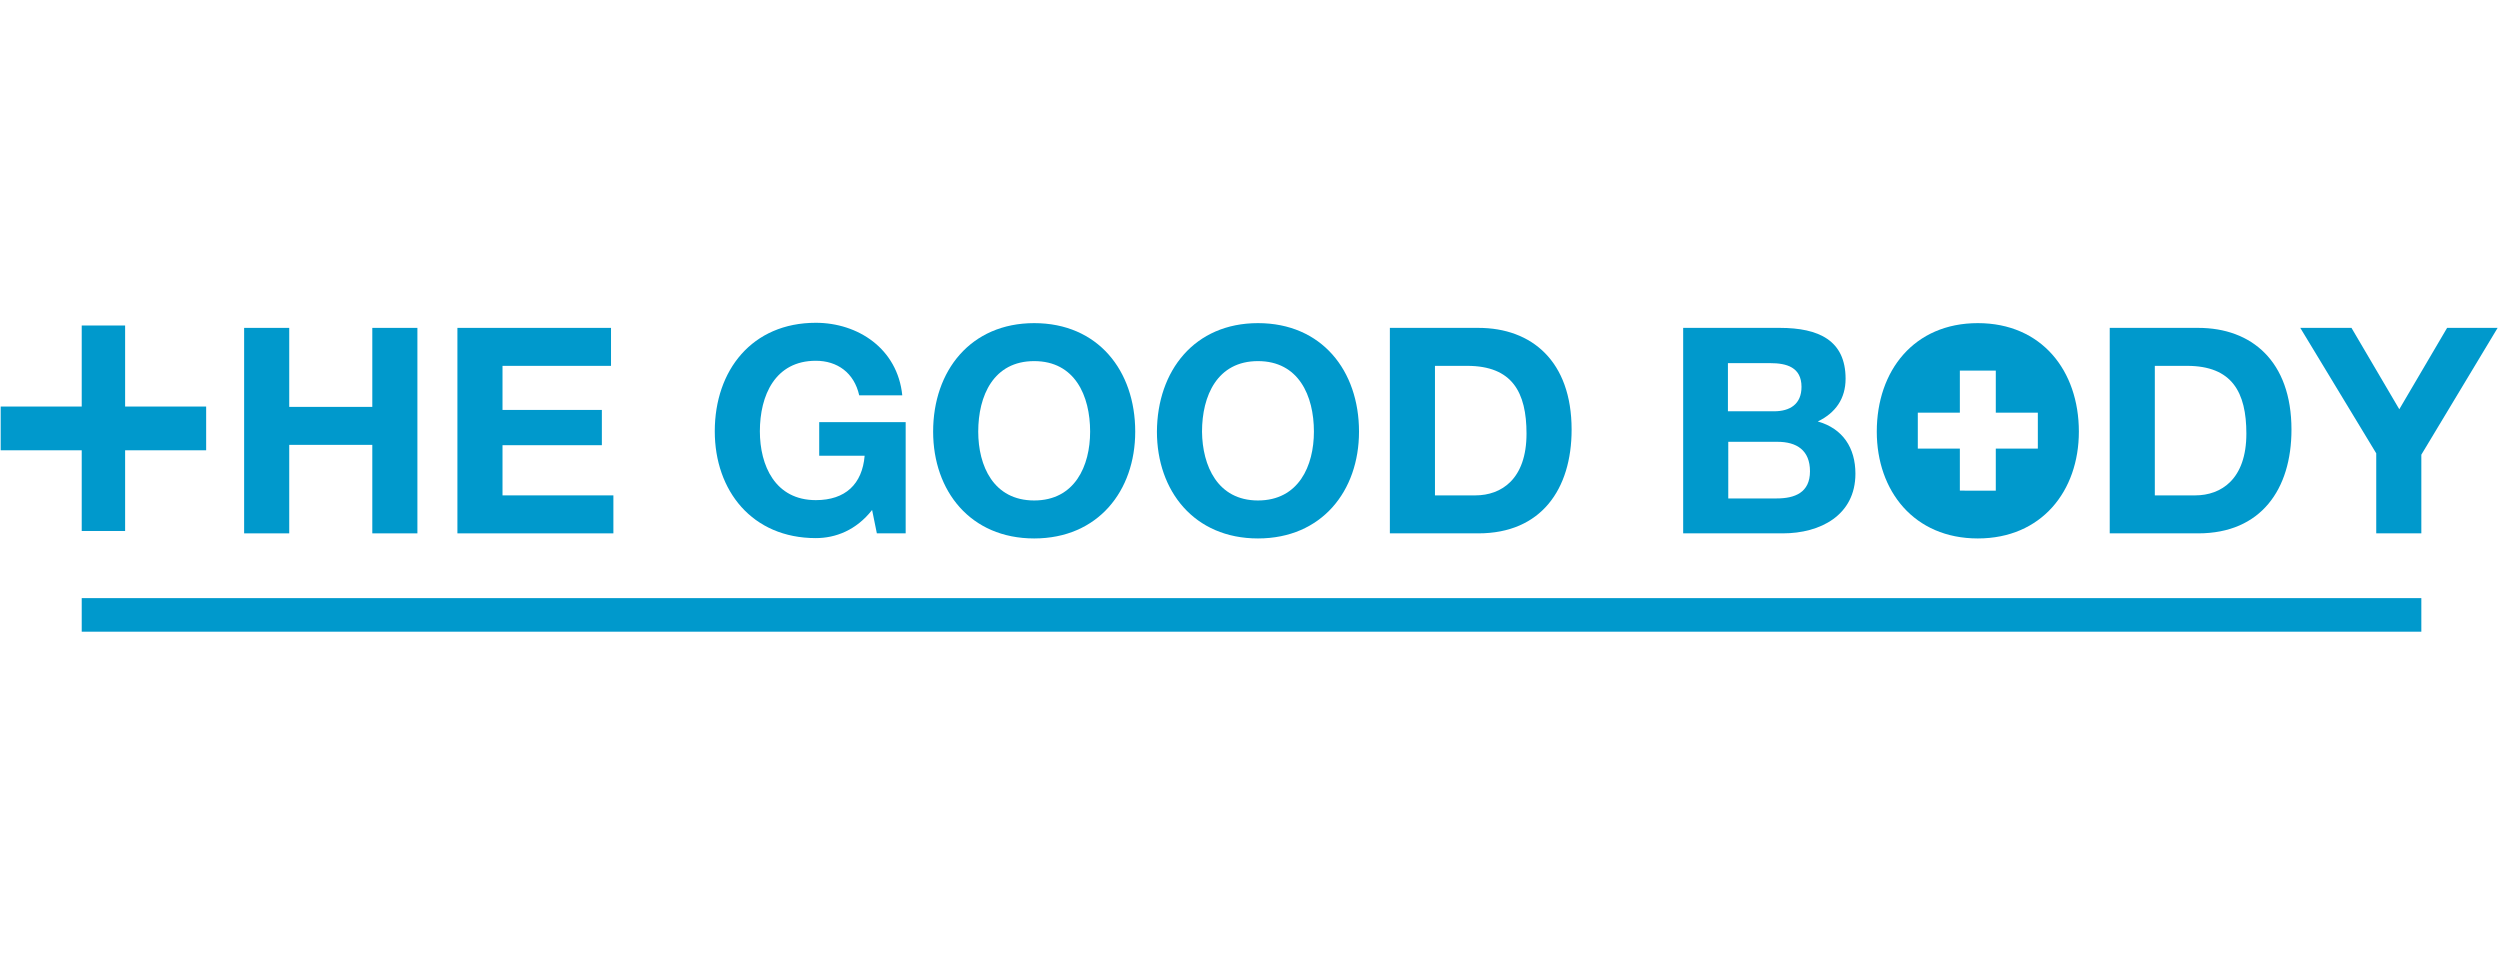
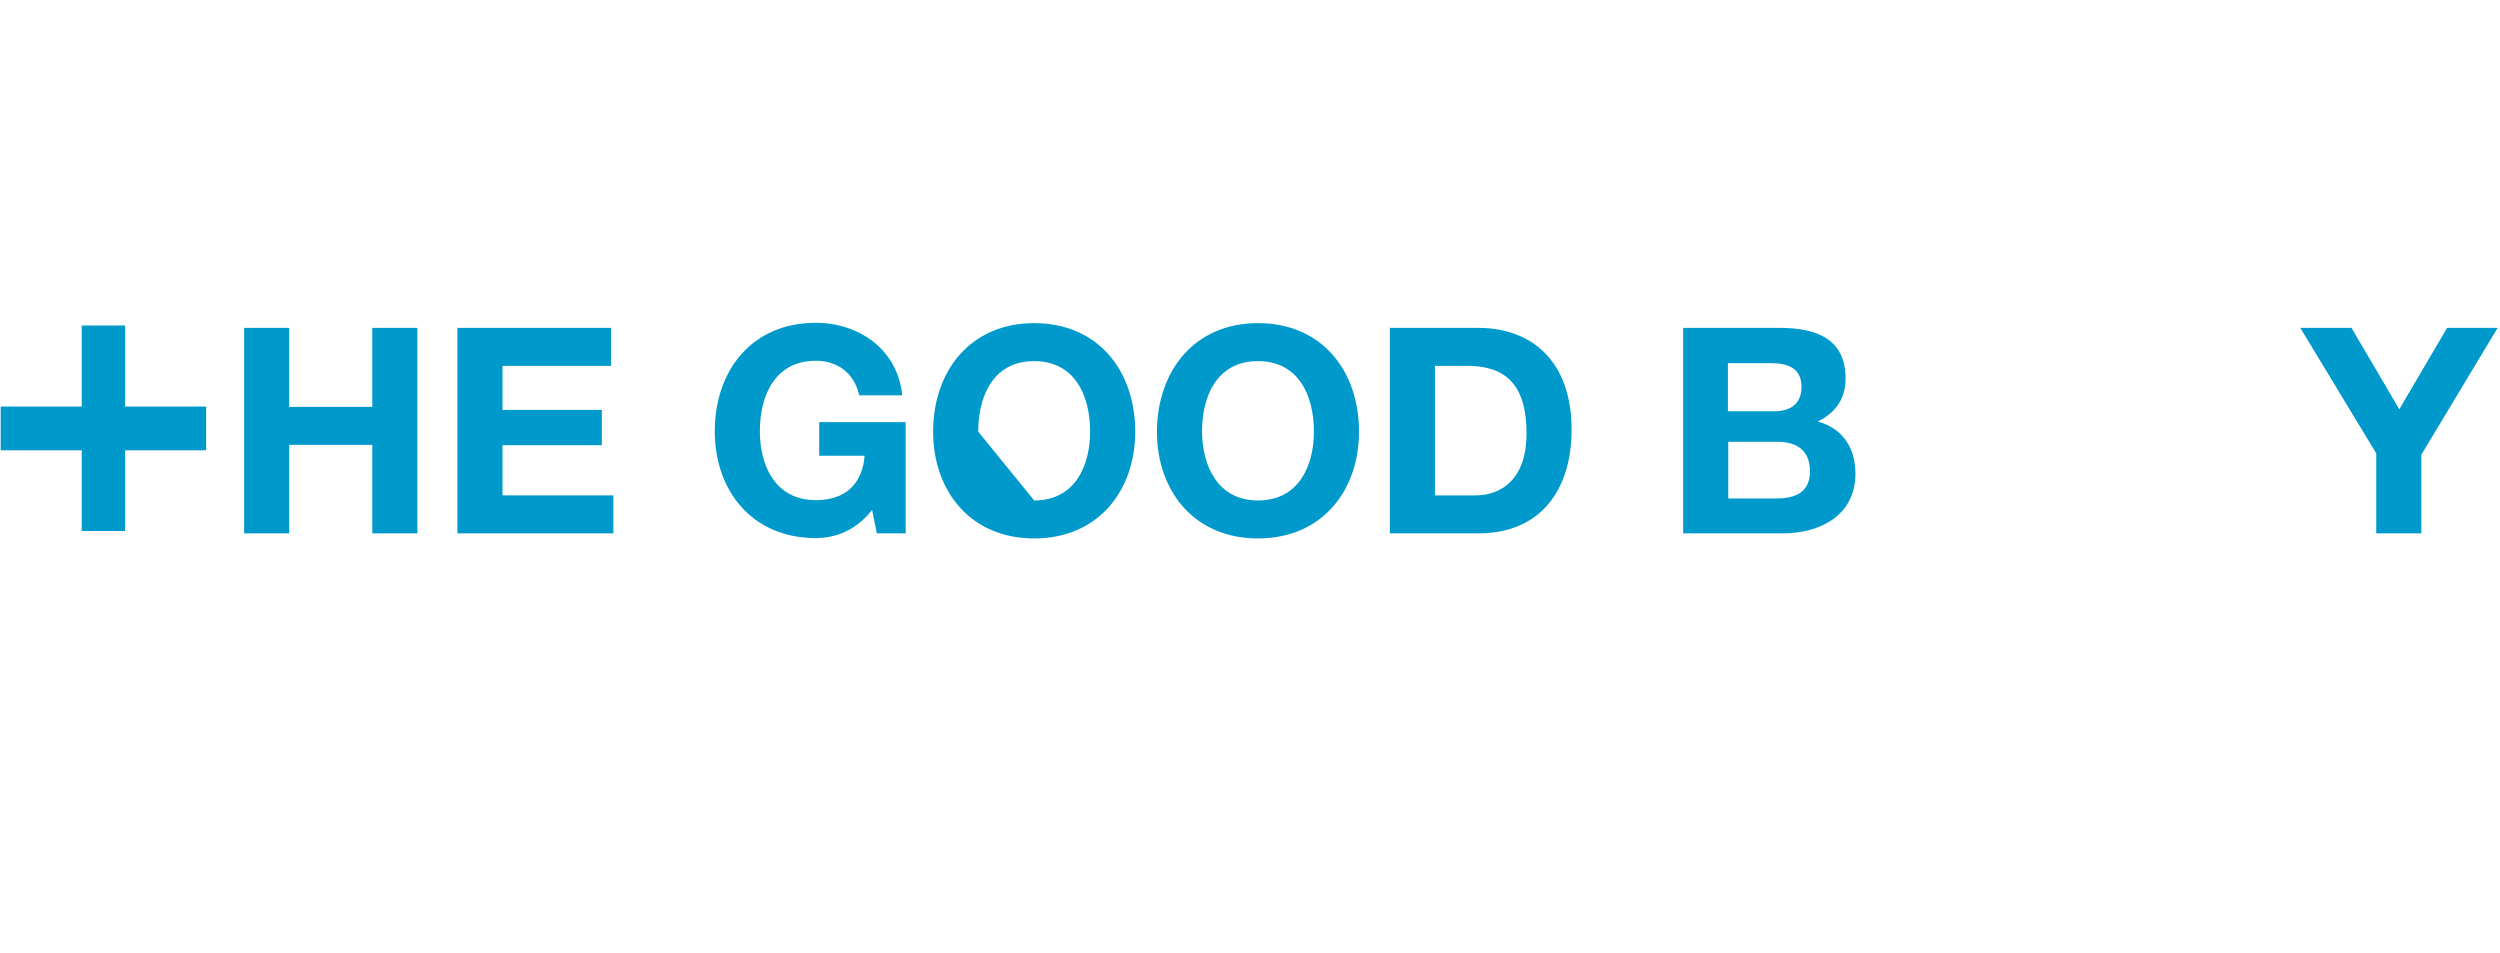
<svg xmlns="http://www.w3.org/2000/svg" width="240" version="1.1" id="Layer_1" x="0px" y="0px" viewBox="0 0 737.3 91.5" style="enable-background:new 0 0 737.3 91.5;" xml:space="preserve" fill="#0099CC">
  <g>
    <polygon class="st0" points="72,1.9 85.3,1.9 85.3,25.2 109.8,25.2 109.8,1.9 123.1,1.9 123.1,62.5 109.8,62.5 109.8,36.4   85.3,36.4 85.3,62.5 72,62.5  " />
    <polygon class="st0" points="134.9,1.9 180.2,1.9 180.2,13.1 148.2,13.1 148.2,26.1 177.5,26.1 177.5,36.5 148.2,36.5 148.2,51.3   180.9,51.3 180.9,62.5 134.9,62.5  " />
    <g>
      <path class="st0" d="M257.2,55.6c-4.7,6-10.8,8.3-16.6,8.3c-18.8,0-29.8-14-29.8-31.5c0-18,11-32,29.8-32    c12.4,0,24.1,7.6,25.5,21.4h-12.7c-1.5-6.7-6.5-10.2-12.8-10.2c-12,0-16.5,10.2-16.5,20.8c0,10.1,4.5,20.3,16.5,20.3    c8.7,0,13.7-4.7,14.4-13.1h-13.4v-9.9h25.5v32.8h-8.5L257.2,55.6z" />
-       <path class="st0" d="M305,52.8c12,0,16.5-10.2,16.5-20.3c0-10.6-4.5-20.8-16.5-20.8c-12,0-16.5,10.2-16.5,20.8    C288.5,42.6,293,52.8,305,52.8 M305,0.5c18.8,0,29.8,14,29.8,32c0,17.5-11,31.5-29.8,31.5c-18.8,0-29.8-14-29.8-31.5    C275.2,14.5,286.3,0.5,305,0.5" />
+       <path class="st0" d="M305,52.8c12,0,16.5-10.2,16.5-20.3c0-10.6-4.5-20.8-16.5-20.8c-12,0-16.5,10.2-16.5,20.8    M305,0.5c18.8,0,29.8,14,29.8,32c0,17.5-11,31.5-29.8,31.5c-18.8,0-29.8-14-29.8-31.5    C275.2,14.5,286.3,0.5,305,0.5" />
      <path class="st0" d="M371,52.8c12,0,16.5-10.2,16.5-20.3c0-10.6-4.5-20.8-16.5-20.8c-12,0-16.5,10.2-16.5,20.8    C354.6,42.6,359.1,52.8,371,52.8 M371,0.5c18.8,0,29.8,14,29.8,32c0,17.5-11,31.5-29.8,31.5c-18.8,0-29.8-14-29.8-31.5    C341.3,14.5,352.3,0.5,371,0.5" />
      <path class="st0" d="M423.2,51.3h11.9c7.7,0,15.1-4.8,15.1-18.2c0-12.2-4.2-20-17.5-20h-9.5V51.3z M409.9,1.9h26.1    c15.7,0,27.5,9.8,27.5,30c0,17.6-9,30.6-27.5,30.6h-26.1V1.9z" />
      <path class="st0" d="M509.7,52.2H524c5.3,0,9.8-1.7,9.8-8c0-6.2-3.9-8.7-9.6-8.7h-14.5V52.2z M509.7,26.5h13.5    c4.7,0,8.1-2.1,8.1-7.2c0-5.8-4.4-7-9.2-7h-12.5V26.5z M496.4,1.9h28.5c11.5,0,19.4,3.7,19.4,15c0,5.9-3,10.1-8.2,12.6    c7.4,2.1,11.1,7.8,11.1,15.4c0,12.3-10.4,17.6-21.4,17.6h-29.4V1.9z" />
-       <path class="st0" d="M635.5,51.3h11.9c7.7,0,15.1-4.8,15.1-18.2c0-12.2-4.2-20-17.5-20h-9.5V51.3z M622.2,1.9h26.1    c15.7,0,27.5,9.8,27.5,30c0,17.6-9,30.6-27.5,30.6h-26.1V1.9z" />
    </g>
    <polygon class="st0" points="721.7,1.9 707.6,25.9 693.5,1.9 678.4,1.9 700.8,38.9 700.8,62.5 714.1,62.5 714.1,39.3 736.6,1.9   " />
    <polygon class="st0" points="24.1,1.2 24.1,25.1 0.2,25.1 0.2,38 24.1,38 24.1,61.8 36.9,61.8 36.9,38 60.8,38 60.8,25.1   36.9,25.1 36.9,1.2  " />
-     <rect x="24.1" y="81.6" class="st0" width="690" height="9.9" />
    <g>
-       <path class="st0" d="M601,37.5h-12.4v12.4H578V37.5h-12.4V26.9H578V14.5h10.6v12.4H601V37.5z M583.3,0.5c-18.8,0-29.8,14-29.8,32    c0,17.5,11,31.5,29.8,31.5c18.8,0,29.8-14,29.8-31.5C613.1,14.5,602.1,0.5,583.3,0.5" />
-     </g>
+       </g>
  </g>
</svg>